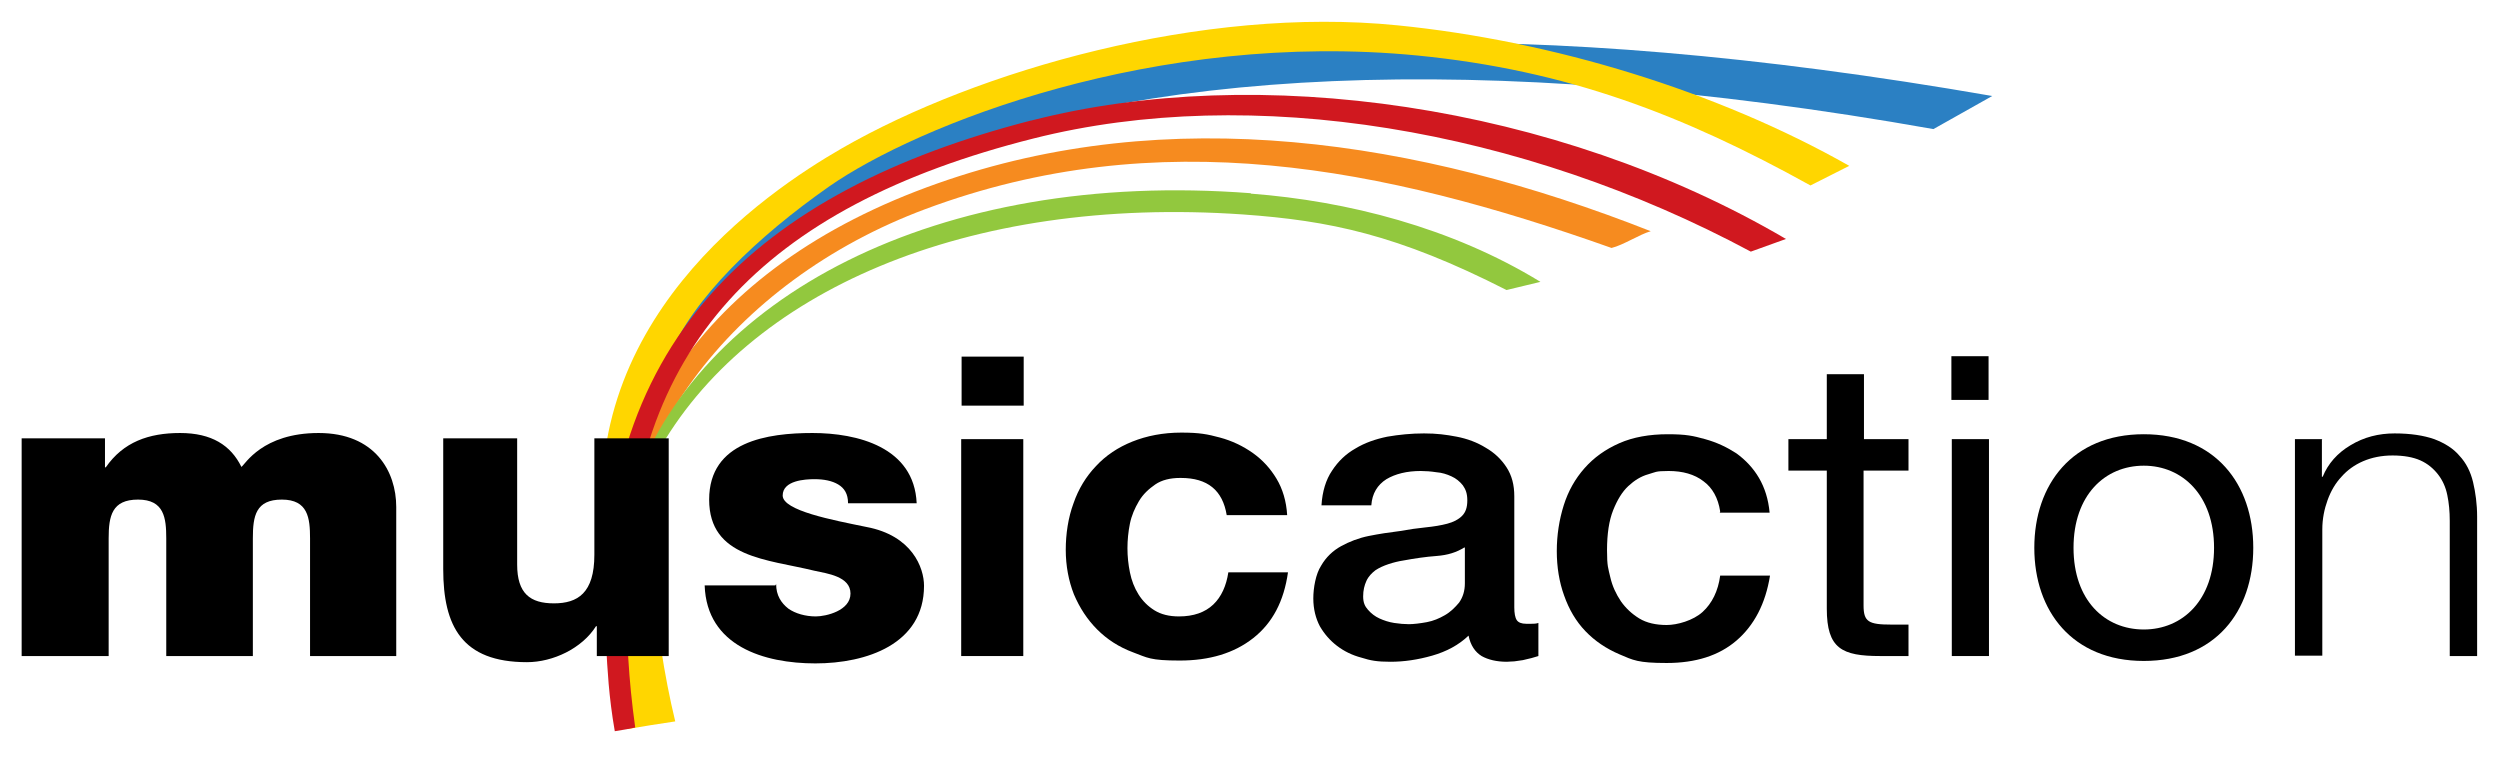
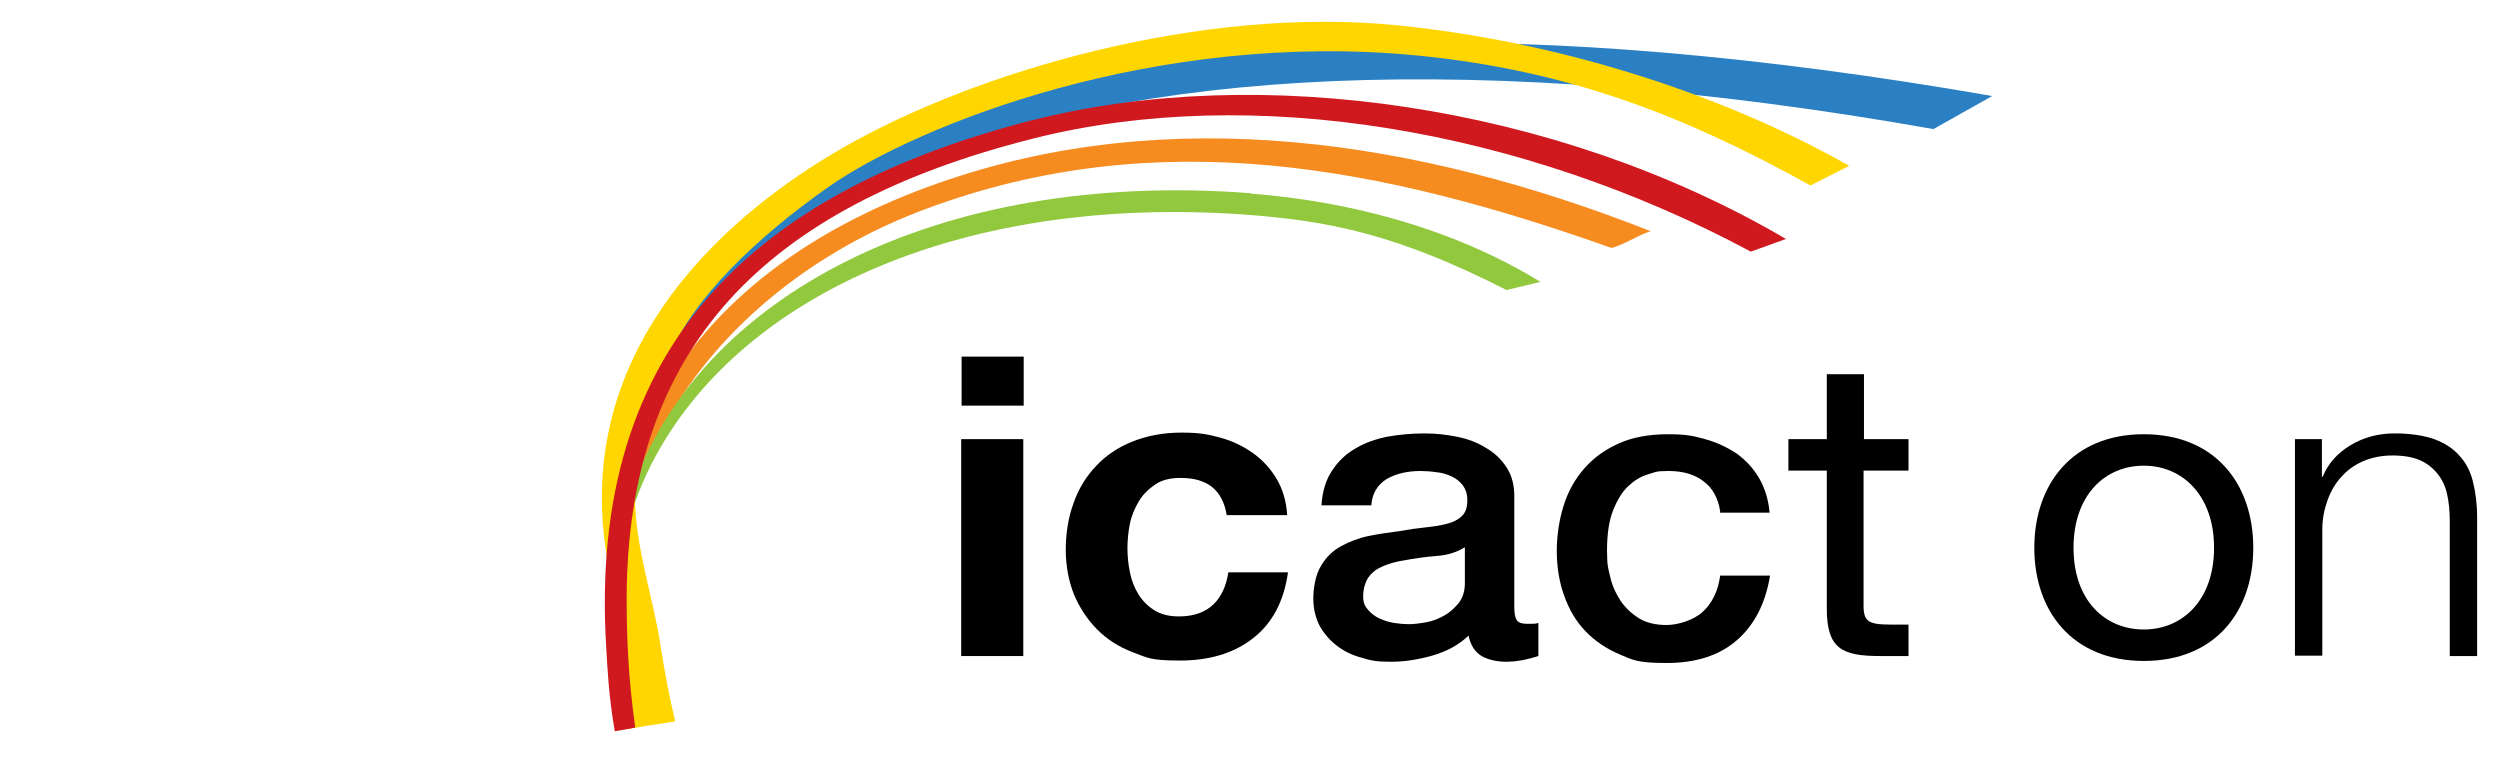
<svg xmlns="http://www.w3.org/2000/svg" id="Layer_1" viewBox="0 0 612 189.6">
  <defs>
    <style>      .st0 {        fill: #d0181f;      }      .st1 {        fill: #2b80c3;      }      .st2 {        fill: #f68b1f;      }      .st3 {        fill: #92c83e;      }      .st4 {        fill: #ffd600;      }    </style>
  </defs>
  <g>
    <path class="st2" d="M229.5,44.9c-58.5,20.6-84.7,62.8-78.9,111.8.5,0,1,0,1.6-.1-5.6-46.6,27.4-87.9,74.3-105.4,57.1-21.3,111.9-10.4,168,9.5,2.9-.7,6.8-3.3,9.6-4.1-57.1-22.5-118-31.7-174.6-11.7" />
    <path class="st3" d="M306.2,47.3c-76.9-5.9-135.6,25.4-151.8,73.4-3.7,11.1-5.4,23.4-4.9,36.1.4,0,.9,0,1.3,0-.9-16.3,2.5-32.2,10-45.7,22-39.7,75.8-63.3,143.5-58.6,21.1,1.5,37.8,4.9,64.5,18.5,2.8-.7,5.5-1.3,8.3-2-21.7-13.3-47.3-19.8-70.9-21.6" />
    <path class="st1" d="M151.5,111.3c-3,11.7-1.9,28.2,1.7,45.3,1.1,0,2.2-.2,3.2-.3C134,53.4,249.6-8.1,473.3,31.6l14.4-8.1C256.2-16.8,168.7,42.9,151.5,111.3" />
    <path class="st4" d="M342.1,6.2c-47.6-4.8-102.8,11-136,30.1-18.9,10.9-66.1,42.8-57.8,98.4,2.6,17.3,3.8,32.1,5.1,43.8,4-.7,7.9-1.3,11.9-1.9-1.4-5.8-2.5-11.5-3.5-18-1.9-12.8-6.9-26.2-6.3-39.2.5-11.7,3.7-21,8.2-32,5.9-14.4,21.8-29.5,39.2-41.7,21.6-15.1,80-38.4,144.2-32.1,36.5,3.6,64.9,14.5,96.1,31.8l9.5-4.8c-32.3-18.3-72.6-30.6-110.6-34.4" />
    <path class="st0" d="M252.4,29.5c-66.4,17.1-108.6,54.1-104,128.9.3,5.2.6,12,2.1,20.6,2.5-.4,2.5-.4,5-.9-1.7-12.2-2.1-22-2.1-31.7.2-60.9,33.3-95.8,99.6-112.5,53.5-13.5,119.5-2.4,175.6,27.7l8.6-3.1c-56.6-33.2-129.4-43.2-184.7-29" />
-     <path d="M5.3,107.3h20.4v7.1h.2c4.3-6.2,10.5-8.4,18.2-8.4s12.4,3,15,8.3c.9-.6,5.1-8.3,18.9-8.3s19,9.4,19,18.1v36.5h-21.1v-28.8c0-5-.5-9.5-6.9-9.5s-7.1,4-7.1,9.5v28.8h-21.2v-28.8c0-5-.5-9.5-6.9-9.5s-7.2,4-7.2,9.5v28.8H5.3v-53.3Z" />
  </g>
  <path d="M250.5,160.6h-15.2v-53.1h15.2v53.1ZM235.4,87.3h15.2v12h-15.2v-12Z" />
  <g>
    <path d="M288.9,117c-2.4,0-4.5.5-6.1,1.6s-3,2.4-4,4.1c-1,1.7-1.8,3.5-2.2,5.5-.4,2-.6,4-.6,6s.2,3.9.6,5.9c.4,2,1.1,3.8,2.1,5.4,1,1.6,2.3,2.9,3.9,3.9,1.6,1,3.6,1.5,6,1.5,3.6,0,6.4-1,8.4-2.9,2-1.9,3.2-4.6,3.7-7.9h14.6c-1,7.1-3.8,12.4-8.5,16.1-4.7,3.7-10.7,5.5-18,5.5s-7.9-.7-11.4-2c-3.5-1.3-6.4-3.2-8.8-5.6-2.4-2.4-4.3-5.3-5.7-8.6-1.3-3.3-2-7-2-10.9s.6-7.9,1.9-11.4c1.2-3.5,3.1-6.6,5.5-9.1,2.4-2.6,5.4-4.6,8.9-6,3.5-1.4,7.5-2.2,12-2.2s6.4.4,9.4,1.2c3,.8,5.7,2.1,8.1,3.8,2.4,1.7,4.3,3.8,5.8,6.3,1.5,2.5,2.4,5.5,2.6,8.9h-14.8c-1-6.1-4.7-9.1-11.2-9.1" />
    <path d="M358.5,134c-1.9,1.2-4.1,1.9-6.8,2.1-2.7.2-5.4.6-8.1,1.1-1.3.2-2.5.5-3.7.9-1.2.4-2.3.9-3.2,1.5-.9.7-1.7,1.5-2.2,2.6-.5,1.1-.8,2.3-.8,3.8s.4,2.4,1.2,3.3c.8.9,1.7,1.6,2.8,2.1,1.1.5,2.3.9,3.6,1.1,1.3.2,2.5.3,3.6.3s2.8-.2,4.4-.5c1.6-.3,3-.9,4.4-1.7,1.4-.8,2.5-1.9,3.5-3.1.9-1.3,1.4-2.8,1.4-4.7v-8.7ZM370.7,148.7c0,1.4.2,2.5.6,3.1.4.6,1.2.9,2.3.9h1.3c.5,0,1.1,0,1.7-.2v8.1c-.4.1-1,.3-1.7.5-.7.2-1.4.3-2.1.5-.7.1-1.4.2-2.1.3-.7,0-1.3.1-1.8.1-2.5,0-4.6-.5-6.2-1.4-1.6-1-2.7-2.6-3.2-5-2.4,2.3-5.4,3.9-8.9,4.9-3.5,1-6.9,1.5-10.2,1.5s-4.9-.3-7.1-1c-2.3-.6-4.3-1.6-6-2.9-1.7-1.3-3.1-2.9-4.2-4.8-1-1.9-1.6-4.2-1.6-6.8s.6-6,1.9-8c1.2-2.1,2.9-3.7,4.9-4.8s4.3-2,6.8-2.5c2.5-.5,5.1-.9,7.6-1.2,2.2-.4,4.3-.7,6.3-.9,2-.2,3.8-.5,5.3-.9,1.5-.4,2.7-1,3.6-1.9.9-.9,1.3-2.1,1.3-3.8s-.4-2.7-1.1-3.7c-.8-1-1.7-1.7-2.8-2.2s-2.3-.9-3.7-1c-1.3-.2-2.6-.3-3.8-.3-3.4,0-6.2.7-8.4,2-2.2,1.4-3.5,3.5-3.7,6.4h-12.2c.2-3.4,1.1-6.3,2.6-8.5,1.5-2.3,3.4-4.1,5.7-5.4,2.3-1.4,4.9-2.3,7.8-2.9,2.9-.5,5.9-.8,9-.8s5.4.3,8,.8c2.6.5,5,1.4,7.1,2.7,2.1,1.2,3.8,2.8,5.1,4.8,1.3,2,1.9,4.3,1.9,7.1v27.3Z" />
    <path d="M421.1,125.2c-.5-3.3-1.9-5.8-4.1-7.4-2.2-1.7-5.1-2.5-8.5-2.5s-3.2.3-5,.8c-1.8.5-3.4,1.5-4.9,2.9-1.5,1.4-2.7,3.4-3.7,5.9-1,2.5-1.5,5.8-1.5,9.8s.3,4.4.8,6.6c.5,2.2,1.4,4.1,2.6,5.9,1.2,1.7,2.7,3.1,4.5,4.2,1.8,1.1,4.1,1.6,6.7,1.6s6.5-1.1,8.8-3.2c2.3-2.1,3.8-5.1,4.3-8.9h12.2c-1.1,6.9-3.9,12.2-8.2,15.9-4.3,3.7-10,5.5-17.1,5.5s-8.2-.7-11.5-2.1c-3.3-1.4-6.1-3.3-8.4-5.7-2.3-2.4-4-5.3-5.2-8.7-1.2-3.3-1.8-7-1.8-10.9s.6-7.7,1.7-11.2c1.1-3.5,2.8-6.5,5.1-9.1,2.3-2.6,5.1-4.6,8.5-6.1,3.4-1.5,7.4-2.2,11.9-2.2s6.2.4,9.1,1.2c2.9.8,5.4,2,7.7,3.5,2.2,1.6,4.1,3.6,5.5,6,1.4,2.4,2.3,5.2,2.6,8.5h-12.2Z" />
    <path d="M456.2,107.5h11v7.7h-11v33c0,4,1.2,4.7,6.8,4.7h4.2v7.7h-6.9c-9.4,0-13.1-1.8-13.1-11.6v-33.8h-9.4v-7.7h9.4v-15.9h9.1v15.9Z" />
  </g>
-   <path d="M477.8,107.5h9.1v53.1h-9.1v-53.1ZM486.8,97.9h-9.1v-10.7h9.1v10.7Z" />
  <g>
    <path d="M524.8,154.1c9.5,0,17.2-7.2,17.2-20s-7.7-20.1-17.2-20.1-17.2,7.2-17.2,20.1,7.7,20,17.2,20M524.8,106.3c17.5,0,26.8,12.2,26.8,27.8s-9.3,27.7-26.8,27.7-26.8-12.2-26.8-27.7,9.3-27.8,26.8-27.8" />
    <path d="M568.4,107.6v9.1h.2c1.3-3.2,3.6-5.8,6.8-7.7,3.3-2,6.9-2.9,10.8-2.9s7.1.5,9.7,1.4c2.6,1,4.7,2.3,6.2,4.1,1.6,1.7,2.7,3.9,3.3,6.4.6,2.5,1,5.4,1,8.5v34.1h-6.7v-33.1c0-2.3-.2-4.4-.6-6.3-.4-2-1.2-3.7-2.3-5.1-1.1-1.4-2.5-2.6-4.3-3.4-1.8-.8-4.1-1.2-6.8-1.2s-5.1.5-7.2,1.4c-2.1.9-3.9,2.2-5.3,3.8-1.5,1.6-2.6,3.5-3.4,5.7s-1.3,4.6-1.3,7.2v30.9h-6.7v-53h6.7Z" />
-     <path d="M190,143c0,2.7,1.2,4.6,3,6,1.7,1.2,4.2,1.9,6.7,1.9s8.5-1.4,8.5-5.6-5.7-4.9-8.9-5.6c-11.4-2.8-25.7-3.1-25.7-17.4s14.4-16.3,25.3-16.3,24.9,3.4,25.5,17.2h-16.8c0-2.3-.9-3.7-2.4-4.6-1.5-.9-3.5-1.3-5.8-1.3s-7.8.3-7.8,4,12.2,6,20.5,7.7c11.2,2.1,14.1,10,14.1,14.4,0,14.3-14.1,19-26.6,19s-26.6-4.2-27.1-19.1h17.3Z" />
-     <path d="M163.7,160.6h-17.6v-7.3h-.2c-3.4,5.4-10.5,8.8-16.9,8.8-15.9,0-20.5-8.8-20.5-22.8v-32h18.1v30.9c0,7.1,3.2,9.5,9,9.5s9.9-2.5,9.9-11.9v-28.5h18.2v53.3Z" />
  </g>
</svg>